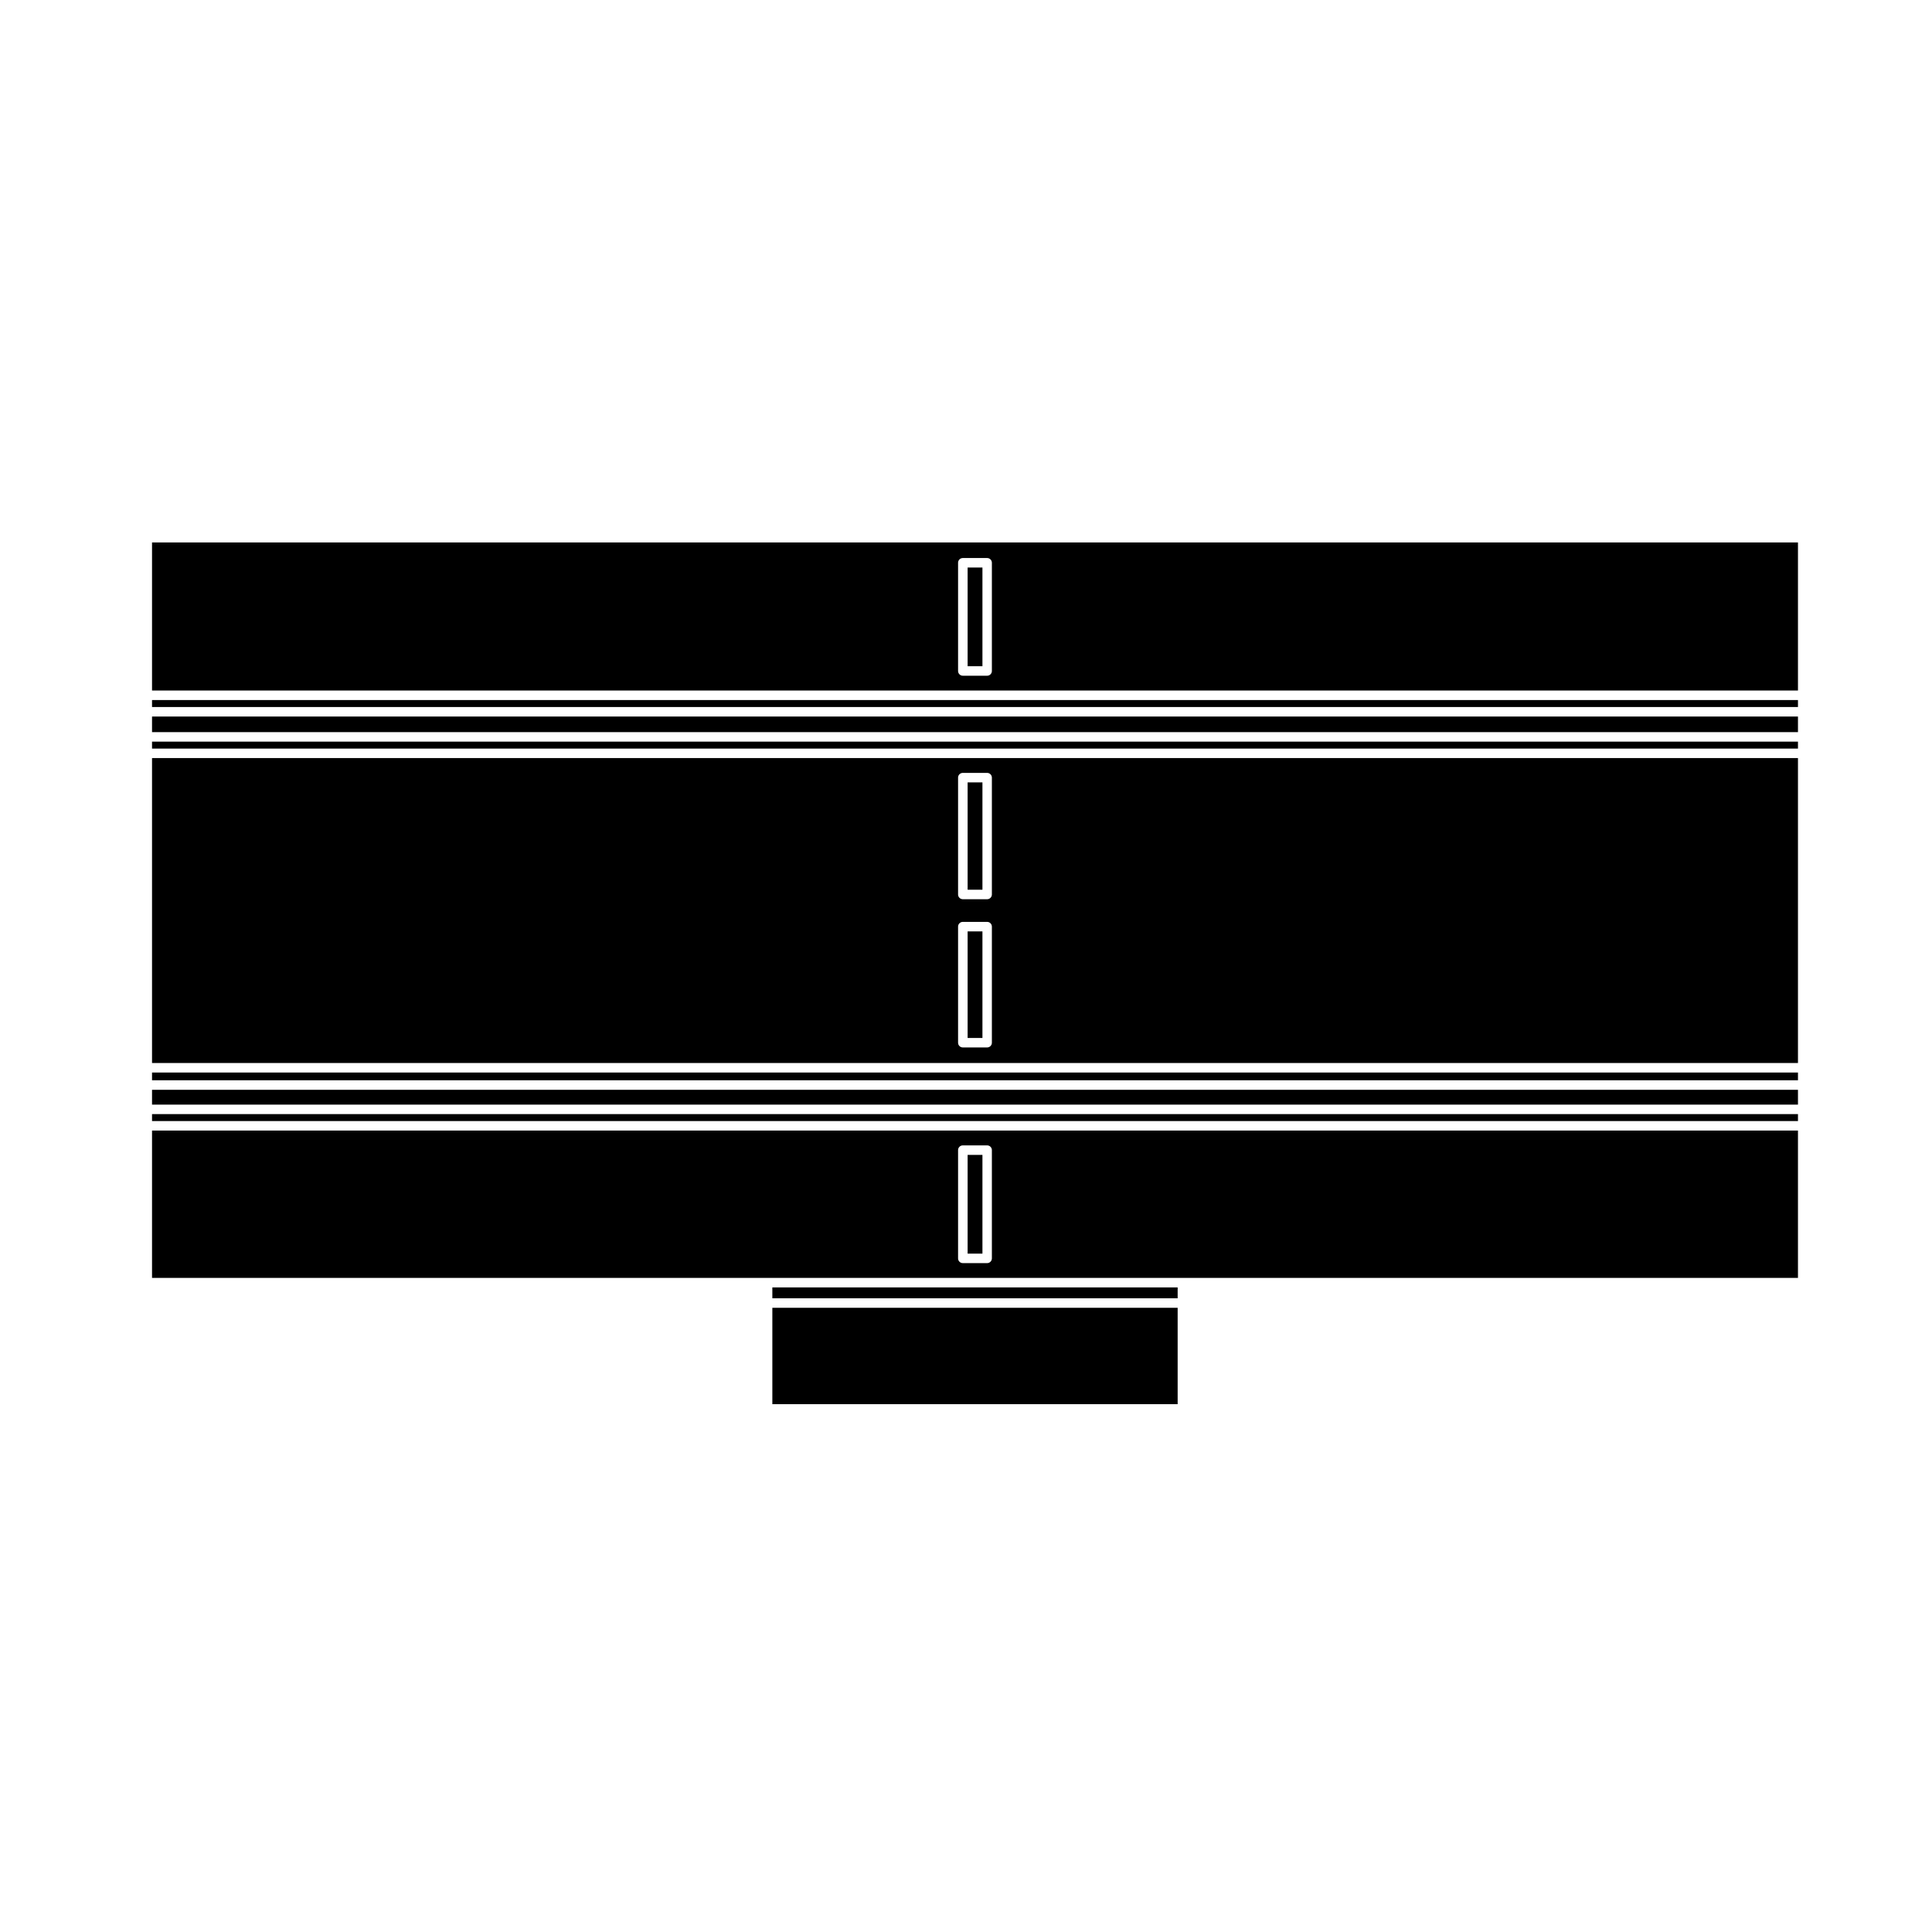
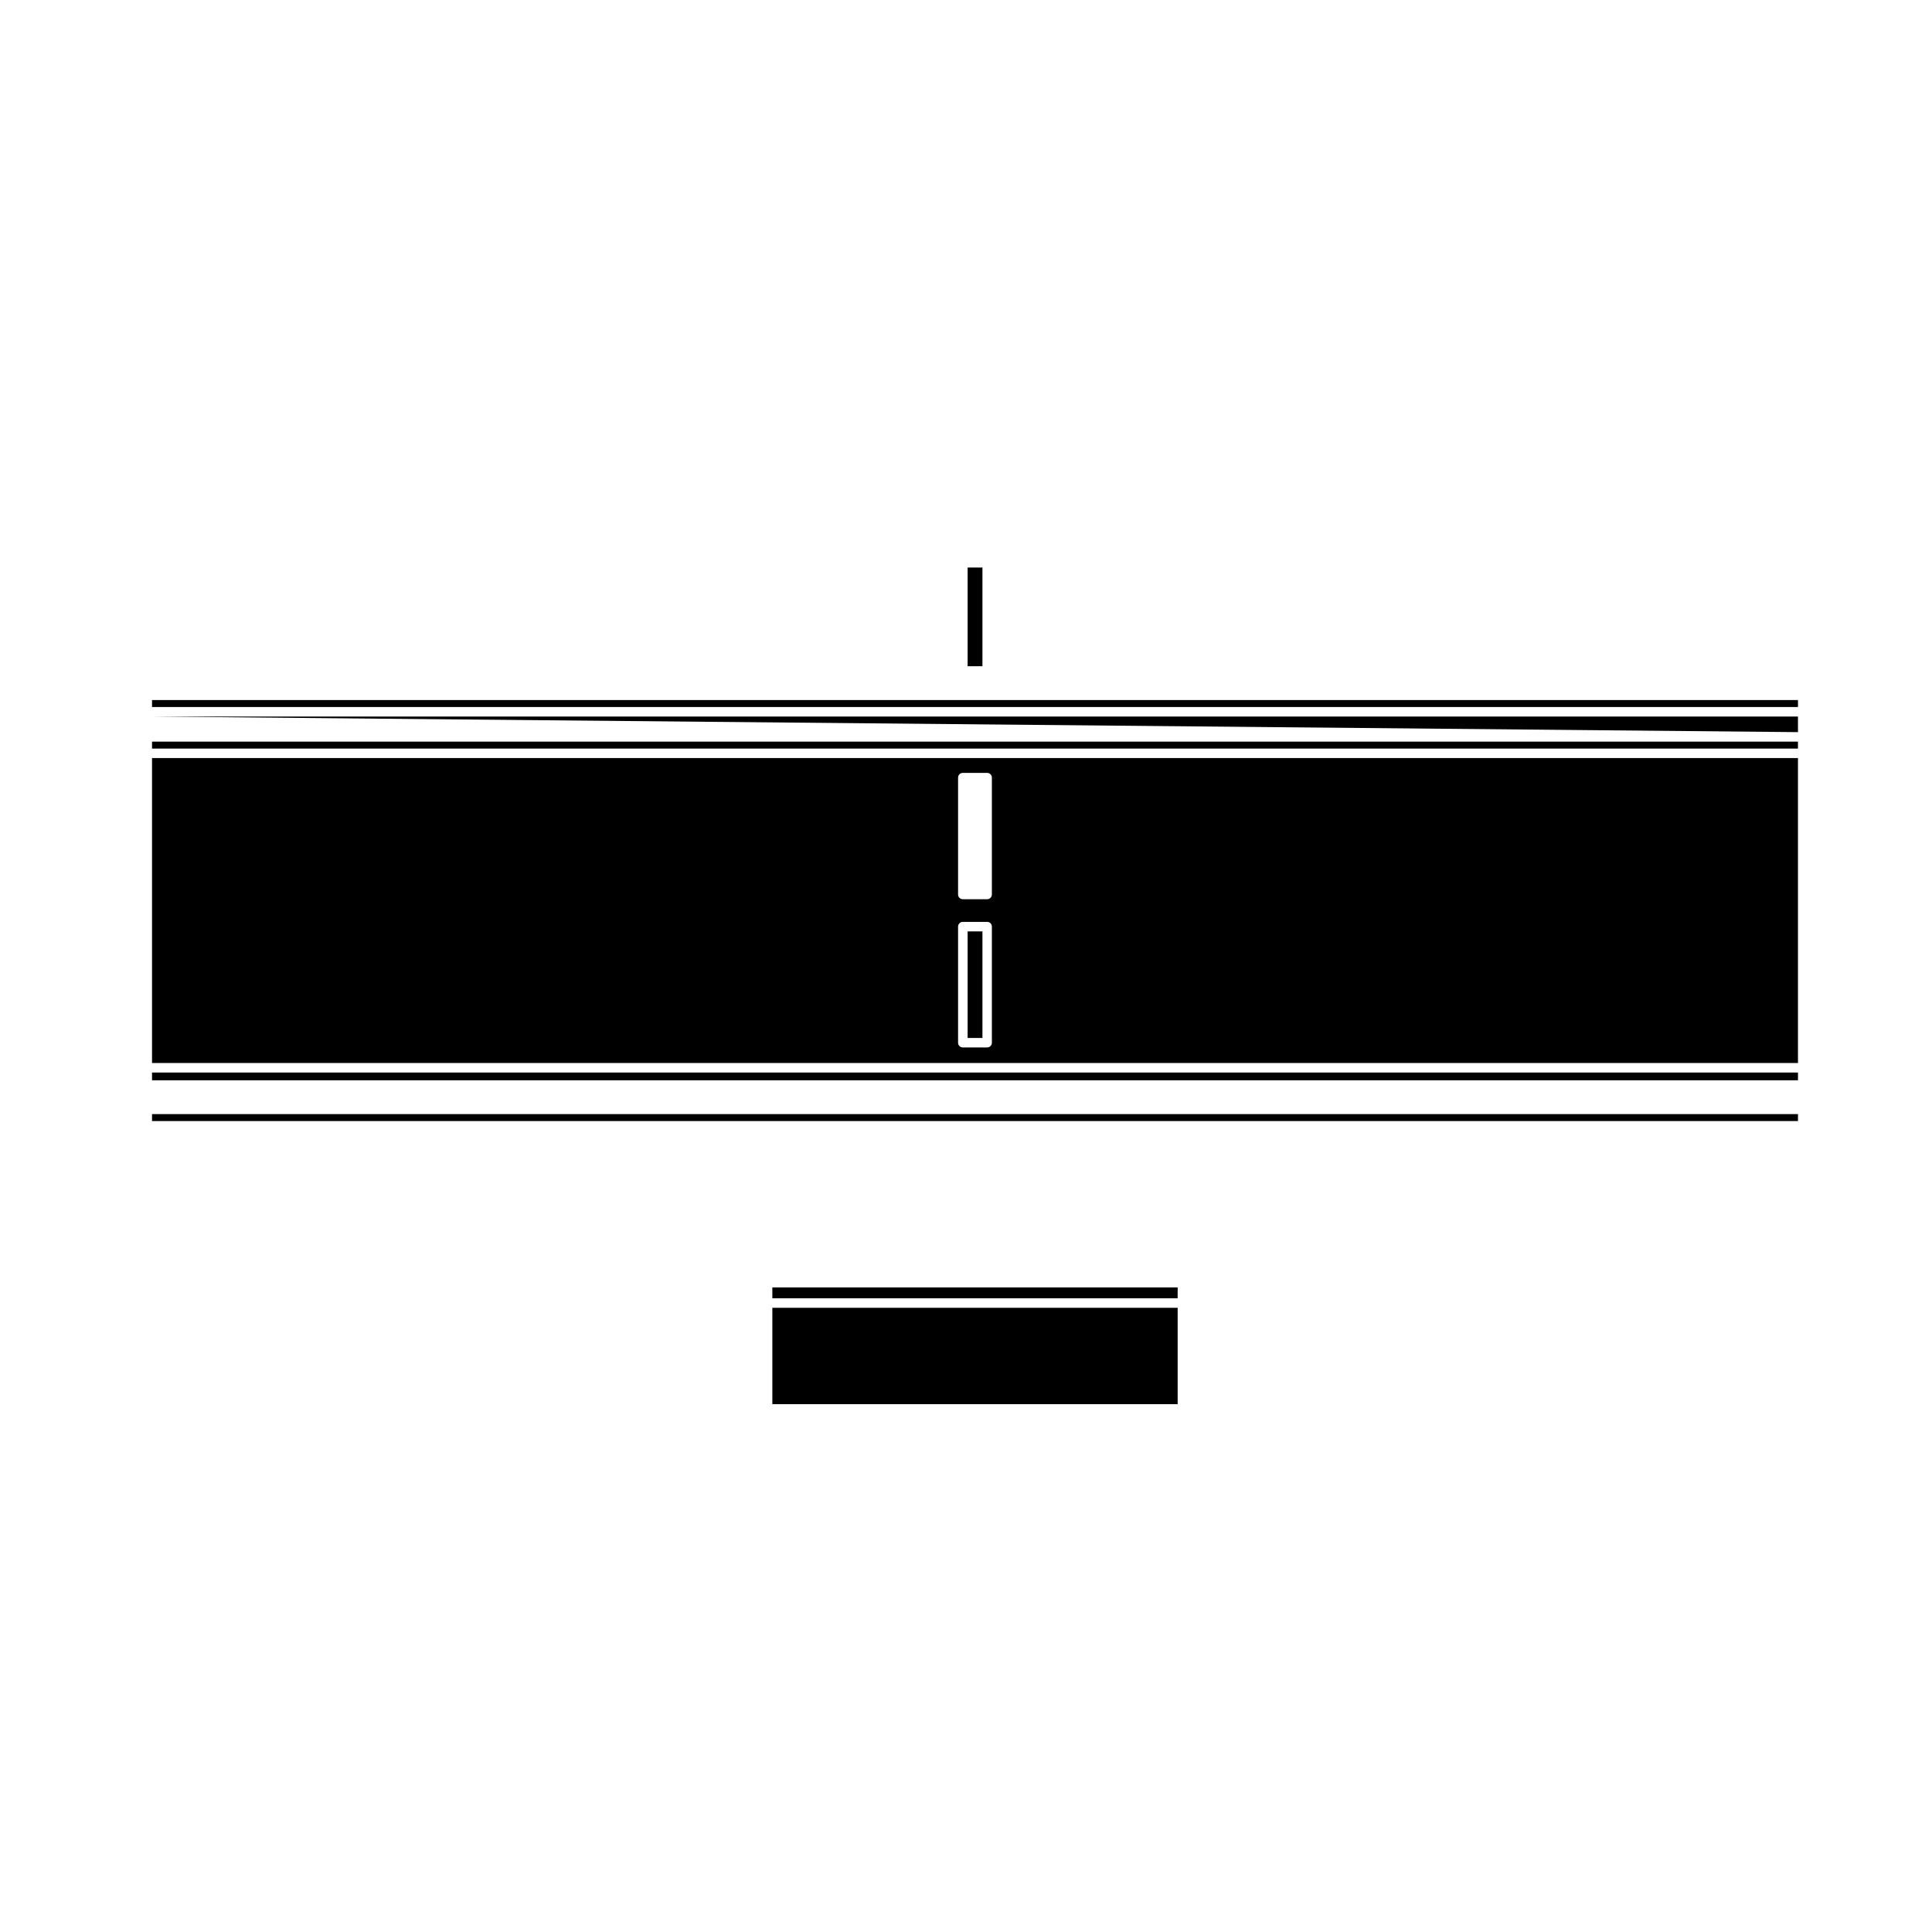
<svg xmlns="http://www.w3.org/2000/svg" fill="#000000" width="800px" height="800px" version="1.1" viewBox="144 144 512 512">
  <g>
-     <path d="m184.29 327h436.19v-39.246h-436.19zm213.61-33.859c0-0.695 0.562-1.258 1.258-1.258h6.445c0.695 0 1.258 0.562 1.258 1.258v28.676c0 0.695-0.562 1.258-1.258 1.258h-6.445c-0.695 0-1.258-0.562-1.258-1.258z" />
    <path d="m184.29 425.71h436.19v-80.812h-436.19zm213.61-75.629c0-0.695 0.562-1.258 1.258-1.258h6.445c0.695 0 1.258 0.562 1.258 1.258v30.965c0 0.695-0.562 1.258-1.258 1.258h-6.445c-0.695 0-1.258-0.562-1.258-1.258zm0 39.484c0-0.695 0.562-1.258 1.258-1.258h6.445c0.695 0 1.258 0.562 1.258 1.258v30.762c0 0.695-0.562 1.258-1.258 1.258h-6.445c-0.695 0-1.258-0.562-1.258-1.258z" />
    <path d="m184.29 340.54h436.19v1.844h-436.19z" />
    <path d="m184.29 329.52h436.19v1.848h-436.19z" />
    <path d="m400.43 390.83h3.926v28.242h-3.926z" />
-     <path d="m184.29 432.81h436.19v3.926h-436.19z" />
    <path d="m184.29 428.23h436.19v2.055h-436.19z" />
    <path d="m184.29 439.25h436.19v1.844h-436.19z" />
-     <path d="m184.29 482.66h436.19v-39.047h-436.19zm213.61-33.863c0-0.695 0.562-1.258 1.258-1.258h6.445c0.695 0 1.258 0.562 1.258 1.258v28.684c0 0.695-0.562 1.258-1.258 1.258h-6.445c-0.695 0-1.258-0.562-1.258-1.258z" />
-     <path d="m400.43 351.34h3.926v28.445h-3.926z" />
    <path d="m348.68 490.58h107.41v25.539h-107.41z" />
-     <path d="m400.43 450.06h3.926v26.164h-3.926z" />
    <path d="m348.68 485.18h107.41v2.875h-107.41z" />
    <path d="m400.43 294.4h3.926v26.156h-3.926z" />
-     <path d="m184.29 333.89h436.19v4.133h-436.19z" />
+     <path d="m184.29 333.89h436.19v4.133z" />
  </g>
</svg>